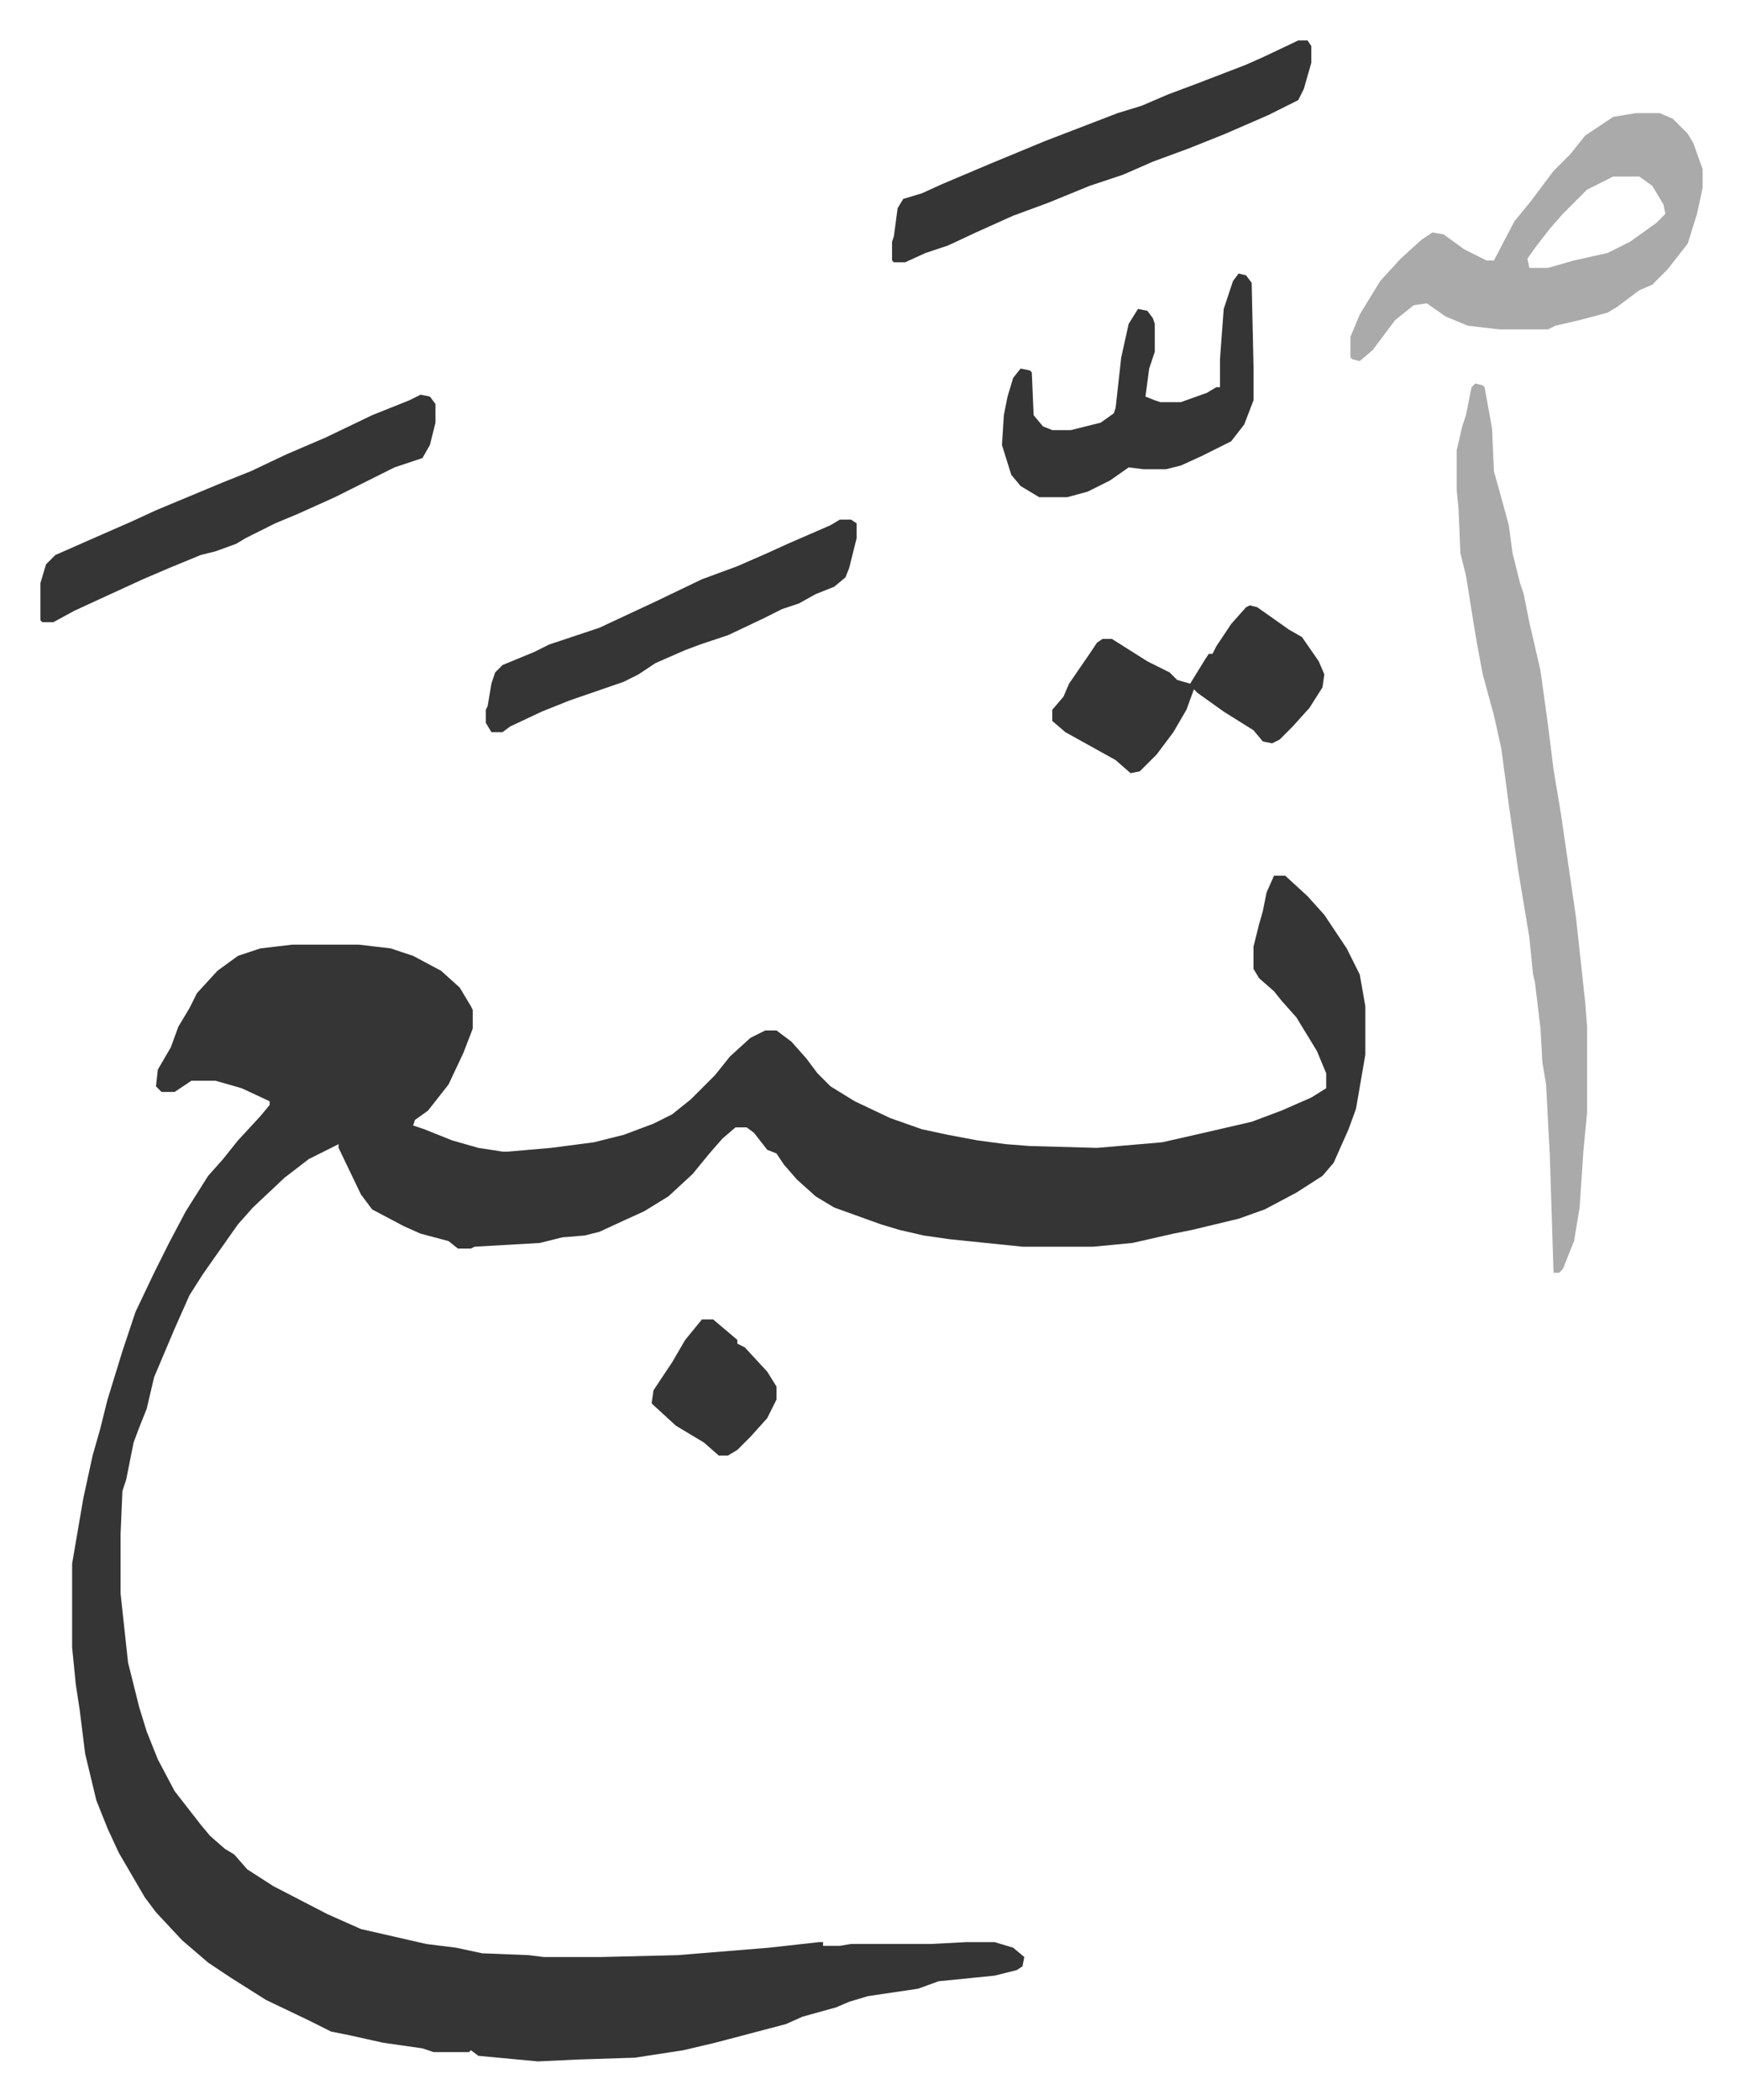
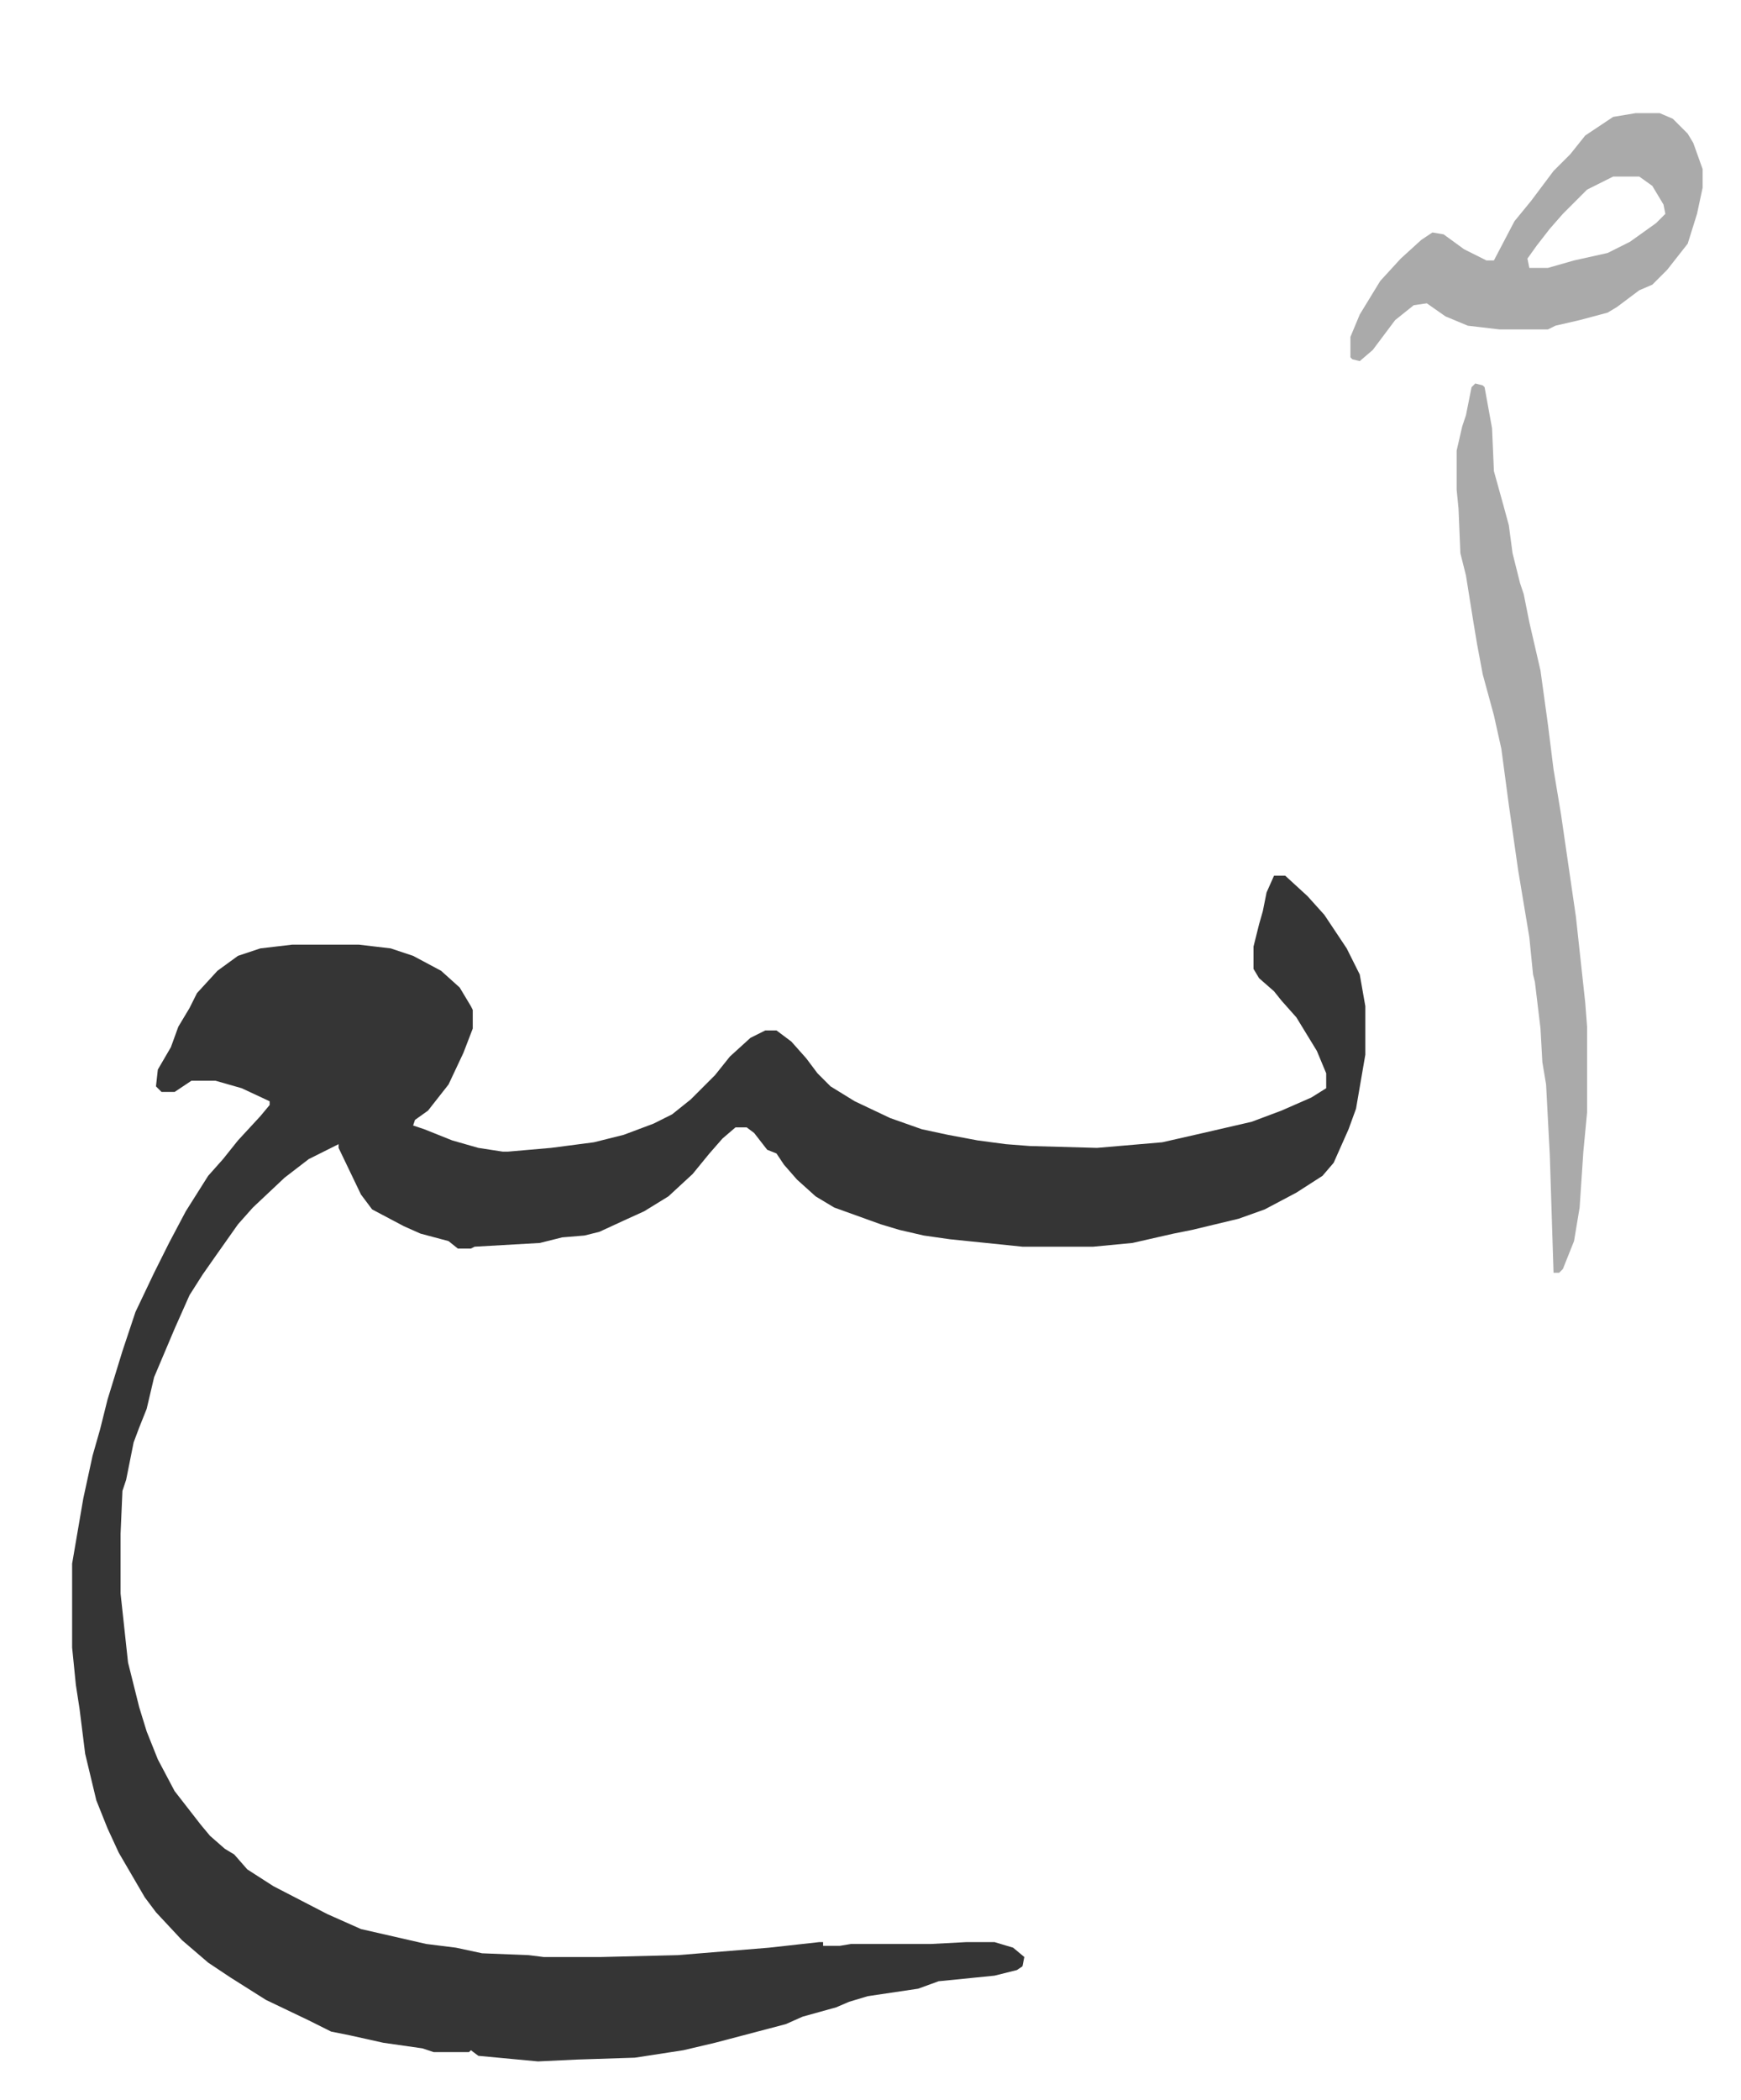
<svg xmlns="http://www.w3.org/2000/svg" viewBox="-21.7 295.3 934.3 1126.3">
  <path fill="#353535" id="rule_normal" d="M662 765h6l12 11 9 10 12 18 7 14 3 17v26l-5 29-4 11-8 18-6 7-14 9-17 9-14 5-25 6-10 2-22 5-21 2h-38l-39-4-14-2-13-3-10-3-25-9-10-6-10-9-7-8-4-6-5-2-7-9-4-3h-6l-7 6-7 8-9 11-13 12-13 8-11 5-13 6-8 2-12 1-12 3-35 2-2 1h-7l-5-4-15-4-9-4-17-9-6-8-12-25v-2l-16 8-13 10-17 16-8 9-12 17-7 10-7 11-8 18-11 26-4 17-4 10-3 8-4 20-2 6-1 23v32l4 37 6 24 4 13 6 15 9 17 7 9 7 9 5 6 8 7 5 3 7 8 14 9 29 15 18 8 35 8 16 2 14 3 25 1 8 1h31l41-1 49-4 27-3h2v2h9l6-1h43l19-1h15l10 3 6 5-1 5-3 2-12 3-30 3-11 4-27 4-10 3-7 3-18 5-9 4-38 10-17 4-26 4-31 1-21 1-32-3-4-3-1 1h-19l-6-2-21-3-18-4-10-2-12-6-23-11-19-12-12-8-14-12-14-15-6-8-14-24-6-13-6-15-6-25-3-24-2-13-2-20v-45l6-35 5-23 4-14 4-16 4-13 4-13 7-21 10-21 8-16 9-17 12-19 8-9 8-10 12-13 5-6v-2l-15-7-14-4H81l-9 6h-7l-3-3 1-9 7-12 4-11 6-10 4-8 11-12 11-8 12-4 17-2h36l17 2 12 4 15 8 10 9 6 10 1 2v10l-5 13-8 17-11 14-7 5-1 3 6 2 15 6 14 4 13 2h3l23-2 23-3 16-4 16-6 10-5 10-8 13-13 8-10 11-10 8-4h6l8 6 8 9 6 8 7 7 13 8 19 9 17 6 14 3 16 3 15 2 13 1 36 1 35-3 22-5 26-6 16-6 16-7 8-5v-8l-5-12-11-18-8-9-4-5-8-7-3-5v-12l3-12 2-7 2-10z" />
  <path fill="#aaa" id="rule_hamzat_wasl" d="m770 501 4 1 1 1 4 22 1 23 5 18 3 11 2 15 2 8 2 8 2 6 3 15 6 26 4 29 3 24 4 24 8 55 5 46 1 13v46l-2 21-2 30-3 18-6 15-2 2h-3l-2-63-2-38-2-12-1-18-3-25-1-4-2-20-6-36-5-35-4-30-4-18-6-22-3-16-2-12-4-25-3-12-1-24-1-10v-21l3-13 2-6 3-15zm86-145h13l7 3 8 8 3 5 5 14v10l-3 14-5 16-11 14-8 8-7 3-12 9-5 3-15 4-13 3-4 2h-26l-17-2-12-5-10-7-7 1-10 8-6 8-6 8-7 6-4-1-1-1v-11l5-12 11-18 11-12 11-10 6-4 6 1 11 8 12 6h4l11-21 9-11 12-16 9-9 8-10 15-10zm-12 34-14 7-13 13-7 8-7 9-5 7 1 5h10l14-4 18-4 12-6 14-10 5-5-1-5-6-10-7-5z" />
-   <path fill="#353535" id="rule_normal" d="M675 317h5l2 3v9l-4 14-3 6-16 8-23 10-20 8-19 7-16 7-18 6-22 9-19 7-20 9-15 7-12 4-11 5h-6l-1-1v-10l1-3 2-15 3-5 10-3 11-5 26-11 29-12 26-10 13-5 13-4 14-6 16-6 26-10 9-4zM204 507l5 1 3 4v10l-3 12-4 7-15 5-16 8-16 8-20 9-12 5-16 8-5 3-11 4-8 2-17 7-14 6-24 11-13 6-11 6H1l-1-1v-20l3-10 5-5 25-11 16-7 13-6 36-15 15-6 19-9 21-9 25-12 20-8zm225 67h6l3 2v8l-4 16-2 5-6 5-10 4-9 5-9 3-10 5-19 9-15 5-8 3-16 7-9 6-8 4-29 10-15 6-17 8-4 3h-6l-3-5v-7l1-2 2-12 2-6 4-4 17-7 8-4 27-9 30-14 25-12 19-7 16-7 11-5 23-10zm220 46 4 1 17 12 7 4 9 13 3 7-1 7-7 11-9 10-7 7-4 2-5-1-5-6-16-10-14-10-2-2-4 11-7 12-9 12-9 9-5 1-8-7-27-15-7-6v-6l6-7 3-7 11-16 4-6 3-2h5l19 12 12 6 4 4 7 2 8-13 2-3h2l2-4 8-12 8-9zm-6-178 4 1 3 4 1 45v18l-5 13-7 9-16 8-11 5-8 2h-12l-8-1-10 7-12 6-11 3h-15l-10-6-5-6-5-16 1-16 2-10 3-10 4-5 5 1 1 1 1 23 5 6 5 2h10l16-4 7-5 1-3 3-27 4-18 5-8 5 1 3 4 1 3v15l-3 9-2 15 5 2 3 1h11l14-5 5-3h2v-15l2-27 5-15zm-288 561h6l13 11v2l4 2 12 13 5 8v7l-5 10-9 10-7 7-5 3h-5l-8-7-15-9-12-11-1-1 1-7 10-15 7-12z" />
</svg>